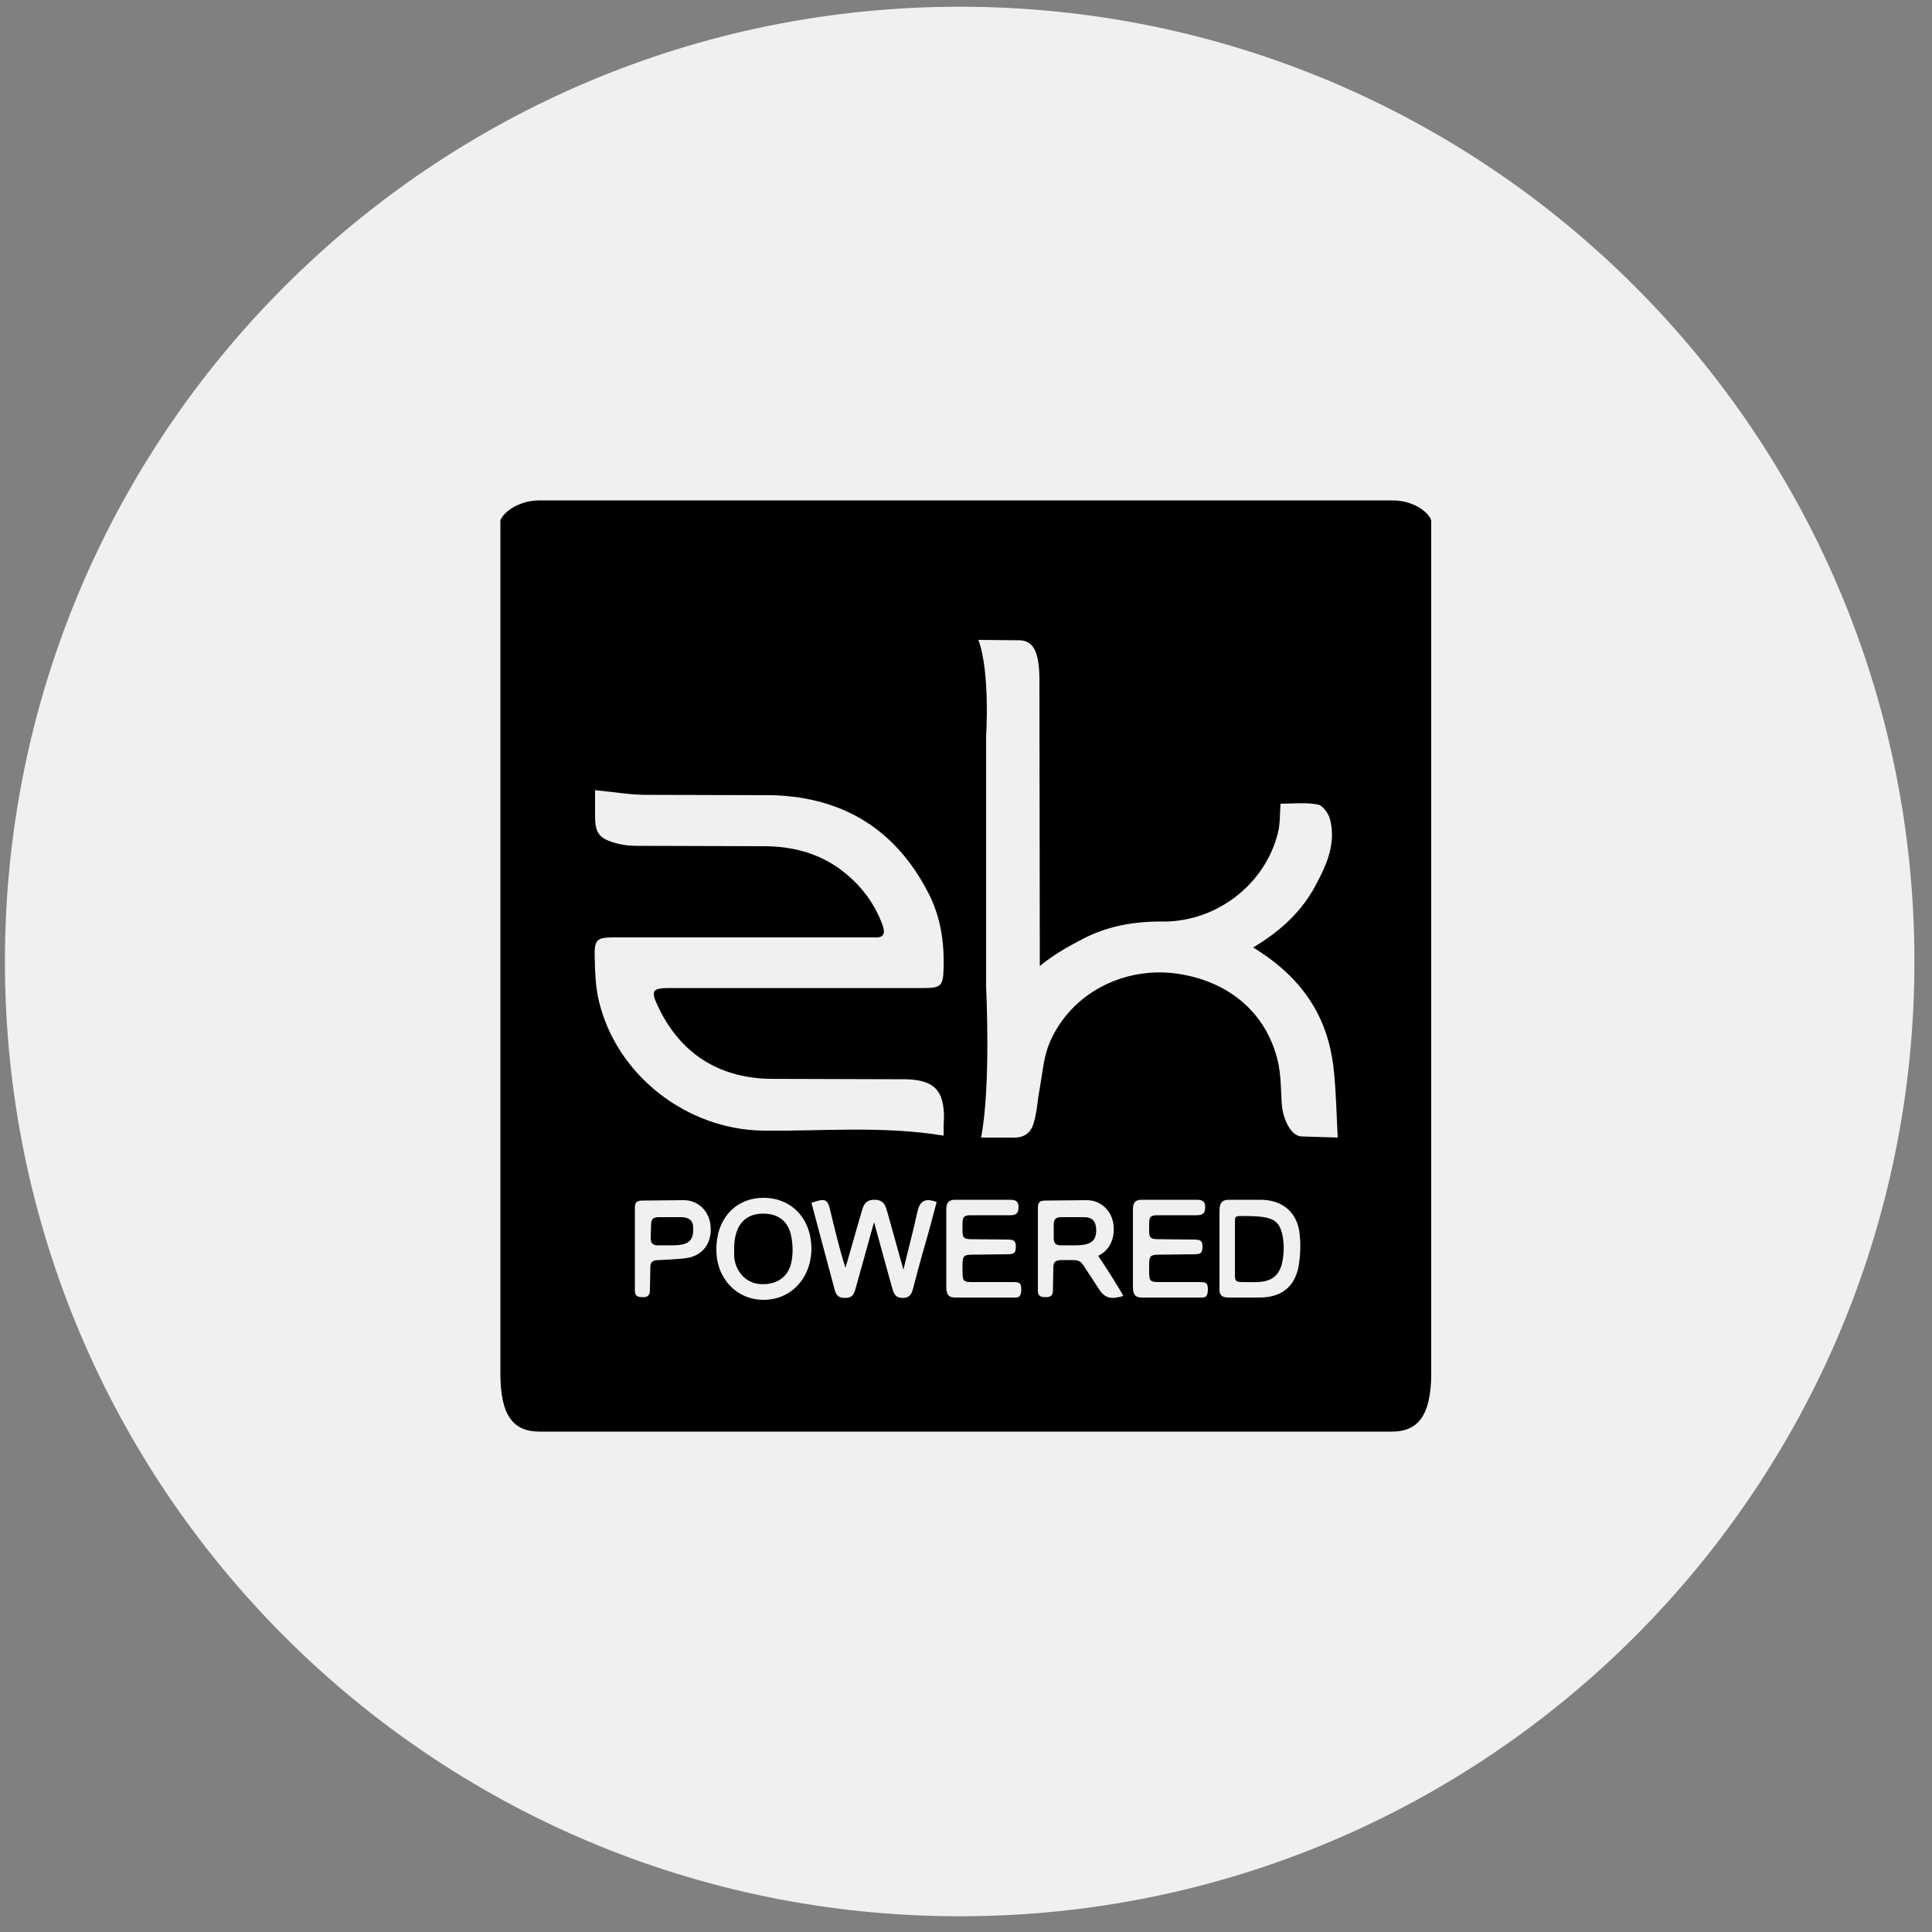
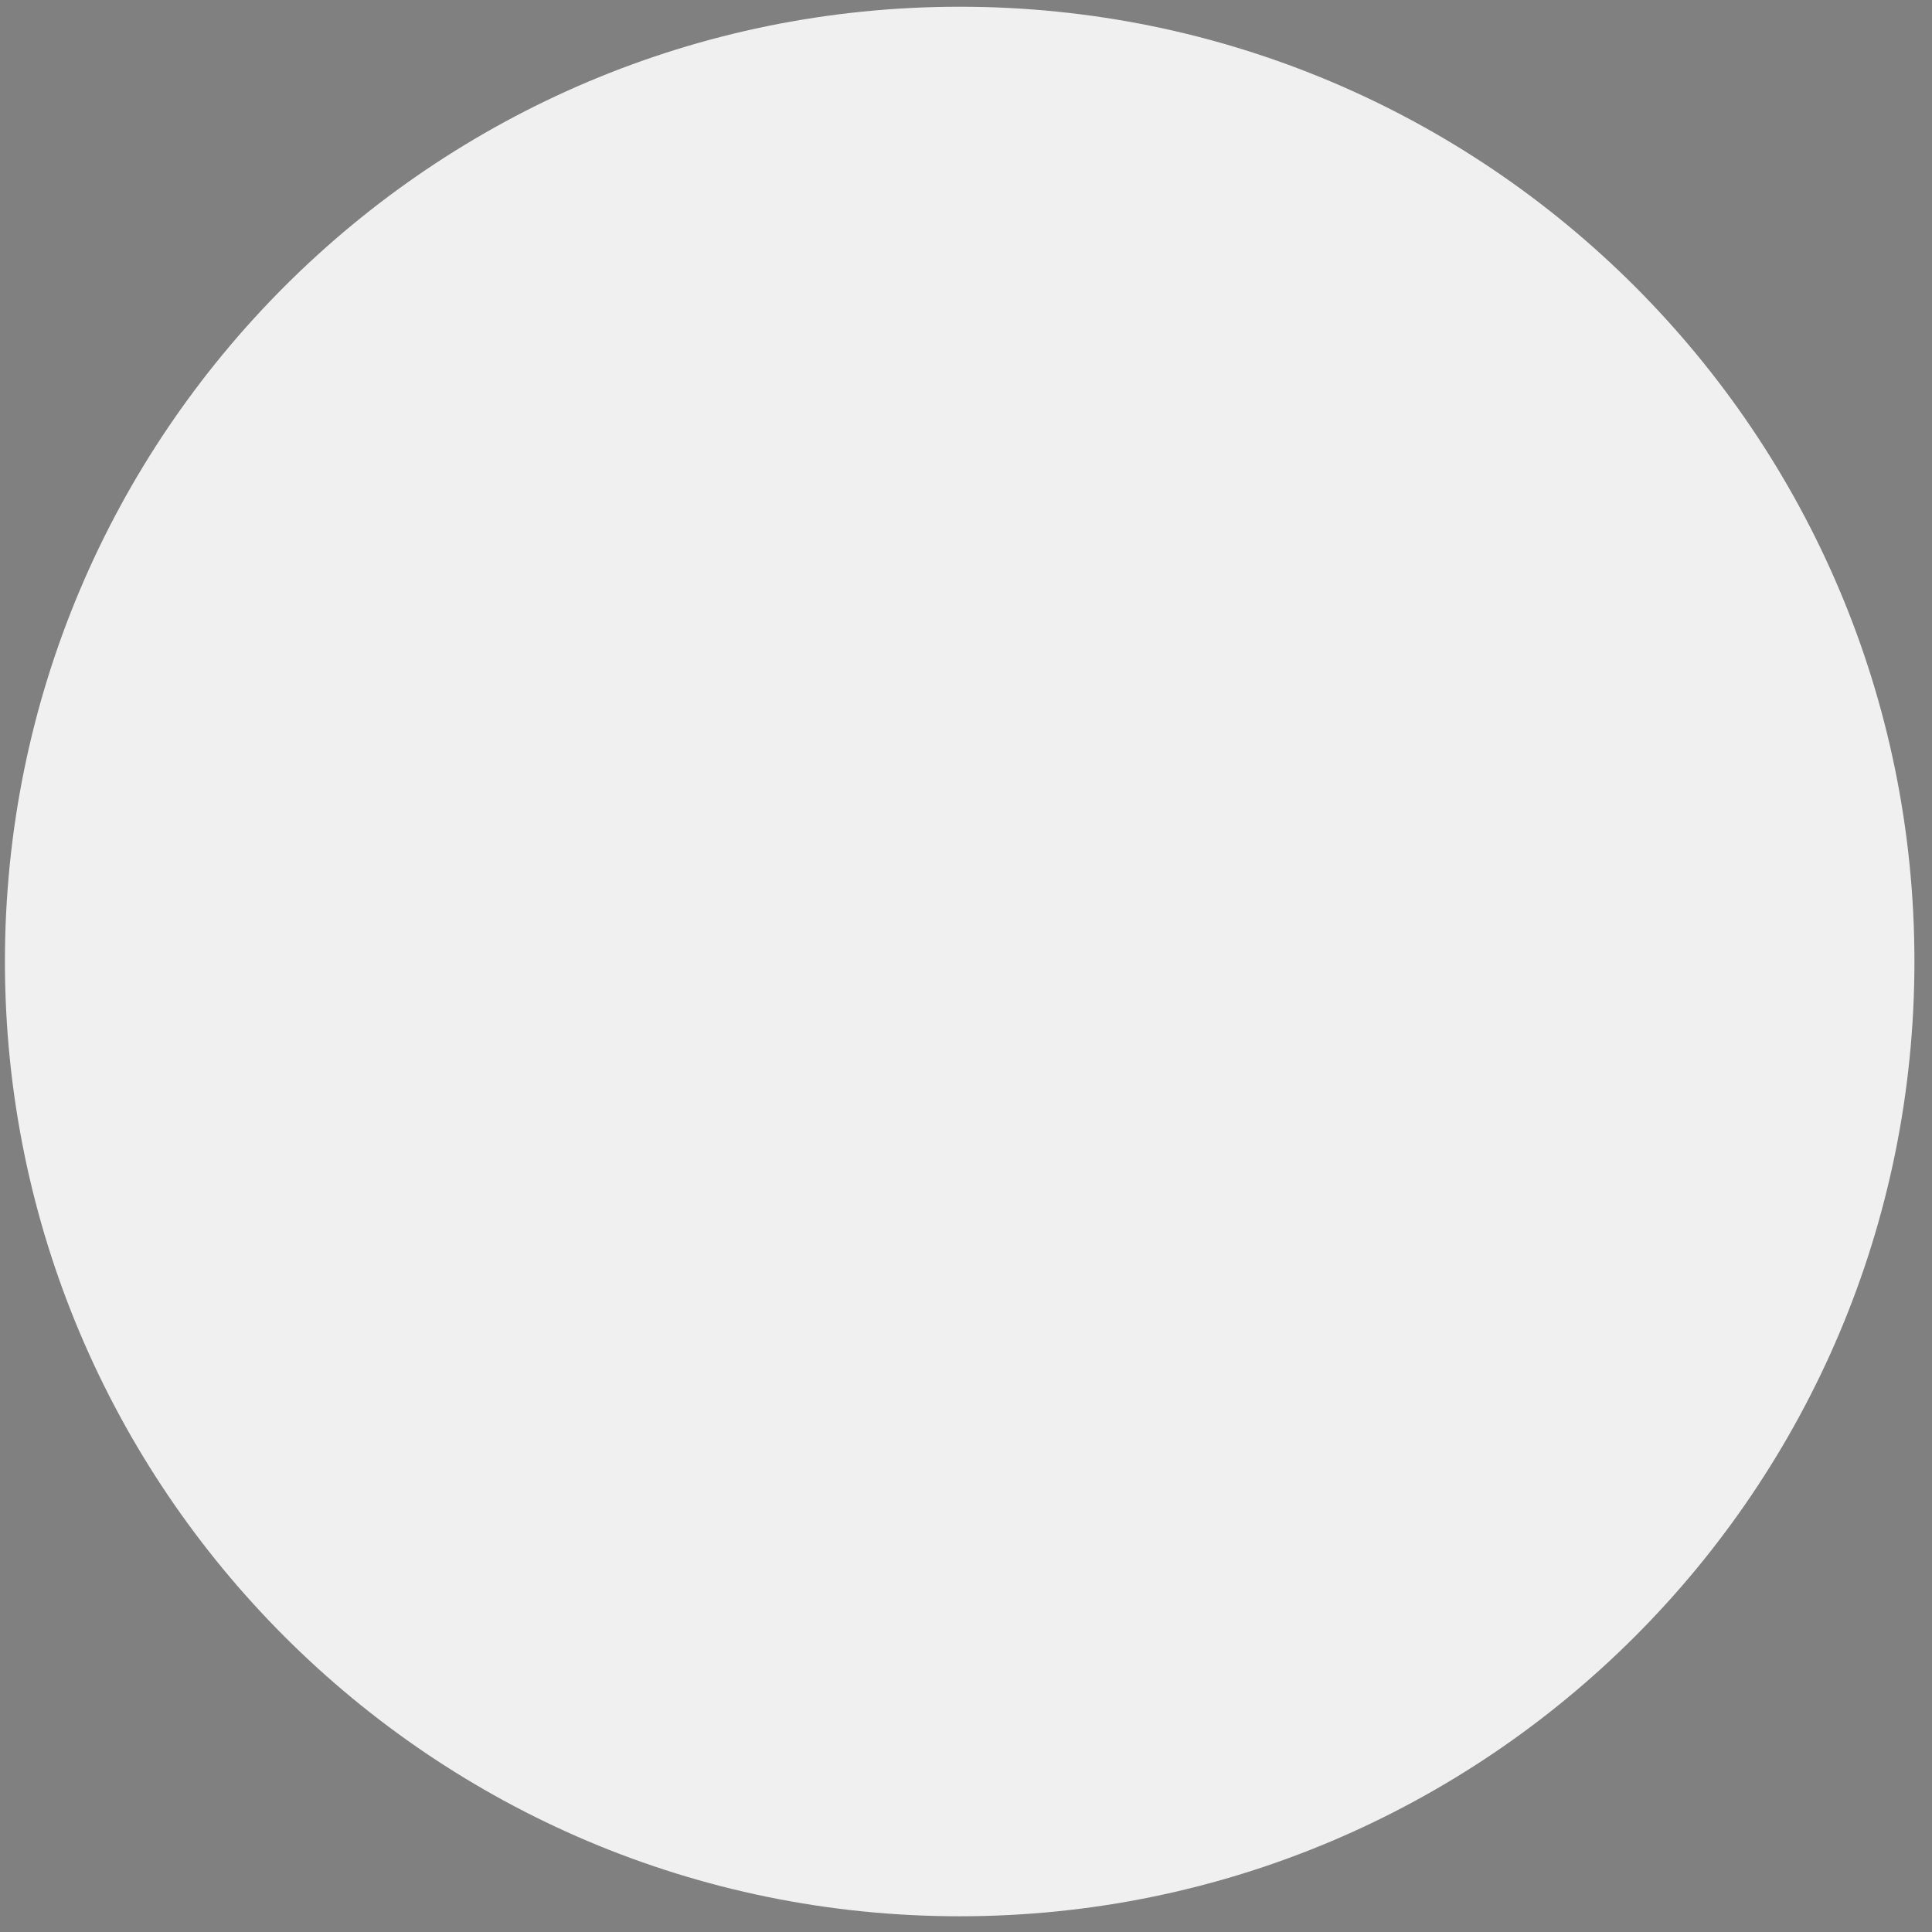
<svg xmlns="http://www.w3.org/2000/svg" width="64" height="64" viewBox="0 0 64 64" fill="none">
  <rect x="0" y="0" width="64" height="64" fill="#808080" stroke="none" />
  <g clip-path="url(#clip0_495_13356)">
    <path d="M63.418 31.851C63.418 14.383 49.258 0.223 31.791 0.223C14.323 0.223 0.163 14.383 0.163 31.851C0.163 49.319 14.323 63.479 31.791 63.479C49.258 63.479 63.418 49.319 63.418 31.851Z" fill="#F0F0F0" />
    <g clip-path="url(#clip1_495_13356)">
      <path d="M46.119 16.576H17.882C17.05 16.576 16.576 17.101 16.576 17.267V45.491C16.576 46.899 16.999 47.424 17.882 47.424H46.106C46.938 47.424 47.411 46.938 47.411 45.491V17.267C47.424 17.101 46.951 16.576 46.119 16.576ZM22.81 41.664C22.554 41.715 21.837 41.741 21.837 41.741C21.607 41.741 21.543 41.805 21.543 41.997L21.53 42.726C21.53 42.906 21.466 42.97 21.299 42.97C21.133 42.97 21.031 42.944 21.031 42.752V40.013C21.031 39.821 21.095 39.77 21.299 39.77L22.656 39.757C23.117 39.757 23.501 40.115 23.539 40.614C23.591 41.139 23.309 41.562 22.81 41.664ZM25.293 43.059C24.41 43.059 23.731 42.355 23.731 41.408C23.719 40.384 24.359 39.68 25.293 39.68C26.215 39.68 26.867 40.358 26.88 41.344C26.88 42.33 26.215 43.059 25.293 43.059ZM30.592 41.408C30.477 41.818 30.362 42.227 30.259 42.637C30.208 42.829 30.17 42.995 29.901 42.995C29.632 42.995 29.594 42.803 29.543 42.624C29.351 41.946 29.171 41.267 28.954 40.486C28.736 41.267 28.544 41.958 28.352 42.65C28.301 42.842 28.25 43.008 27.981 42.995C27.712 42.995 27.674 42.829 27.623 42.624C27.379 41.702 27.123 40.768 26.88 39.846C27.341 39.68 27.418 39.718 27.507 40.115C27.661 40.742 27.802 41.357 28.007 41.997C28.186 41.395 28.352 40.781 28.531 40.179C28.595 39.962 28.634 39.744 28.967 39.744C29.299 39.744 29.338 39.962 29.402 40.179C29.568 40.768 29.735 41.37 29.927 42.061C30.093 41.357 30.259 40.755 30.387 40.154C30.464 39.795 30.631 39.667 31.027 39.821C30.887 40.358 30.746 40.883 30.592 41.408ZM31.258 37.619C29.223 37.286 27.239 37.478 25.267 37.453C22.746 37.414 20.429 35.622 19.84 33.165C19.725 32.691 19.712 32.179 19.699 31.68C19.687 31.13 19.776 31.053 20.314 31.053H28.954C29.274 31.078 29.338 30.925 29.235 30.643C28.941 29.837 28.416 29.197 27.712 28.71C27.008 28.237 26.215 28.045 25.383 28.032L21.031 28.019C20.8 28.019 20.57 27.981 20.352 27.917C19.827 27.763 19.712 27.571 19.712 27.021C19.712 26.739 19.712 26.458 19.712 26.176C20.275 26.227 20.787 26.317 21.299 26.33L25.613 26.342C27.943 26.419 29.671 27.482 30.746 29.568C31.155 30.349 31.283 31.194 31.258 32.064C31.245 32.666 31.168 32.73 30.592 32.73H22.195C21.607 32.73 21.543 32.806 21.799 33.344C22.528 34.88 23.77 35.686 25.459 35.738L29.696 35.751C29.799 35.751 29.901 35.751 30.003 35.751C30.938 35.776 31.271 36.109 31.271 37.03C31.258 37.222 31.258 37.402 31.258 37.619ZM33.523 42.982H31.693C31.437 42.995 31.347 42.906 31.347 42.624V40.064C31.347 39.821 31.437 39.731 31.693 39.744H33.434C33.6 39.744 33.741 39.757 33.741 39.987C33.741 40.218 33.639 40.256 33.447 40.256H32.167C31.936 40.256 31.885 40.307 31.885 40.538V40.794C31.885 41.024 31.962 41.05 32.205 41.05L33.357 41.062C33.575 41.062 33.651 41.088 33.651 41.293C33.651 41.498 33.6 41.549 33.383 41.549L32.231 41.562C31.936 41.562 31.898 41.6 31.885 41.843V42.138C31.885 42.432 31.923 42.47 32.192 42.47H33.523C33.767 42.47 33.831 42.483 33.831 42.726C33.818 43.021 33.703 42.982 33.523 42.982ZM36.403 42.701L35.943 41.997C35.827 41.818 35.776 41.741 35.546 41.741H35.187C34.957 41.741 34.893 41.805 34.893 41.997L34.88 42.726C34.88 42.906 34.816 42.97 34.65 42.97C34.483 42.97 34.381 42.944 34.381 42.752V40.013C34.381 39.821 34.445 39.77 34.65 39.77L36.007 39.757C36.467 39.757 36.851 40.115 36.89 40.614C36.928 41.062 36.736 41.434 36.378 41.6C36.659 42.01 37.171 42.829 37.21 42.931C36.851 43.034 36.621 43.046 36.403 42.701ZM39.706 42.982H37.875C37.619 42.995 37.53 42.906 37.53 42.624V40.064C37.53 39.821 37.619 39.731 37.875 39.744H39.616C39.783 39.744 39.923 39.757 39.923 39.987C39.923 40.218 39.821 40.256 39.629 40.256H38.349C38.119 40.256 38.067 40.307 38.067 40.538V40.794C38.067 41.024 38.144 41.05 38.387 41.05L39.539 41.062C39.757 41.062 39.834 41.088 39.834 41.293C39.834 41.498 39.783 41.549 39.565 41.549L38.413 41.562C38.119 41.562 38.08 41.6 38.067 41.843V42.138C38.067 42.432 38.106 42.47 38.375 42.47H39.706C39.949 42.47 40.013 42.483 40.013 42.726C40 43.021 39.885 42.982 39.706 42.982ZM43.008 41.997C42.867 42.662 42.407 42.982 41.728 42.982H40.691C40.474 42.982 40.384 42.893 40.397 42.688V40.102C40.397 39.834 40.499 39.731 40.755 39.744H41.754C42.419 39.744 42.906 40.09 43.034 40.742C43.098 41.152 43.085 41.6 43.008 41.997ZM43.098 37.645C42.765 37.619 42.496 37.082 42.458 36.557C42.432 36.083 42.432 35.597 42.33 35.149C41.946 33.549 40.717 32.512 39.015 32.256C37.235 32 35.482 32.896 34.778 34.522C34.573 34.995 34.535 35.533 34.445 36.045C34.368 36.429 34.355 36.838 34.24 37.21C34.151 37.53 33.907 37.709 33.536 37.683H32.499C32.832 35.994 32.666 32.691 32.666 32.691V24.397C32.666 24.397 32.807 22.272 32.41 21.197L33.805 21.21C34.087 21.235 34.189 21.376 34.266 21.504C34.368 21.683 34.445 22.054 34.432 22.656C34.432 22.656 34.445 31.898 34.445 32C34.931 31.603 35.379 31.36 35.866 31.104C36.698 30.669 37.607 30.515 38.541 30.528C40.307 30.528 41.907 29.299 42.33 27.597C42.407 27.302 42.394 26.995 42.419 26.624C42.816 26.624 43.239 26.573 43.648 26.65C43.815 26.675 44.007 26.944 44.058 27.136C44.263 27.93 43.955 28.634 43.597 29.299C43.136 30.183 42.419 30.848 41.511 31.386C42.368 31.91 43.059 32.538 43.546 33.382C43.943 34.074 44.135 34.829 44.199 35.61C44.263 36.288 44.275 36.954 44.314 37.683L43.098 37.645Z" fill="black" />
      <path d="M41.126 40.282C40.896 40.282 40.909 40.307 40.909 40.525V42.278C40.909 42.458 40.986 42.47 41.178 42.47C41.69 42.47 42.266 42.56 42.458 41.894C42.534 41.587 42.547 41.229 42.483 40.922C42.368 40.346 42.061 40.282 41.126 40.282Z" fill="black" />
      <path d="M35.891 40.32H35.162C34.983 40.32 34.906 40.384 34.906 40.563V41.011C34.906 41.178 34.97 41.254 35.149 41.254H35.597C36.147 41.254 36.314 41.114 36.314 40.73C36.301 40.474 36.211 40.32 35.891 40.32Z" fill="black" />
      <path d="M25.216 40.205C24.64 40.23 24.32 40.64 24.32 41.357C24.32 41.446 24.32 41.536 24.32 41.626C24.358 42.112 24.704 42.496 25.152 42.534C25.677 42.586 26.112 42.33 26.214 41.818C26.278 41.523 26.265 41.203 26.201 40.909C26.099 40.422 25.728 40.179 25.216 40.205Z" fill="black" />
-       <path d="M22.554 40.32H21.824C21.645 40.32 21.568 40.384 21.568 40.563L21.555 41.011C21.555 41.178 21.619 41.254 21.798 41.254H22.246C22.797 41.254 22.963 41.114 22.963 40.73C22.976 40.474 22.874 40.32 22.554 40.32Z" fill="black" />
    </g>
  </g>
  <defs>
    <clipPath id="clip0_495_13356">
      <rect width="64" height="64" fill="white" />
    </clipPath>
    <clipPath id="clip1_495_13356">
-       <rect width="32" height="32" fill="white" transform="translate(16 16)" />
-     </clipPath>
+       </clipPath>
  </defs>
</svg>